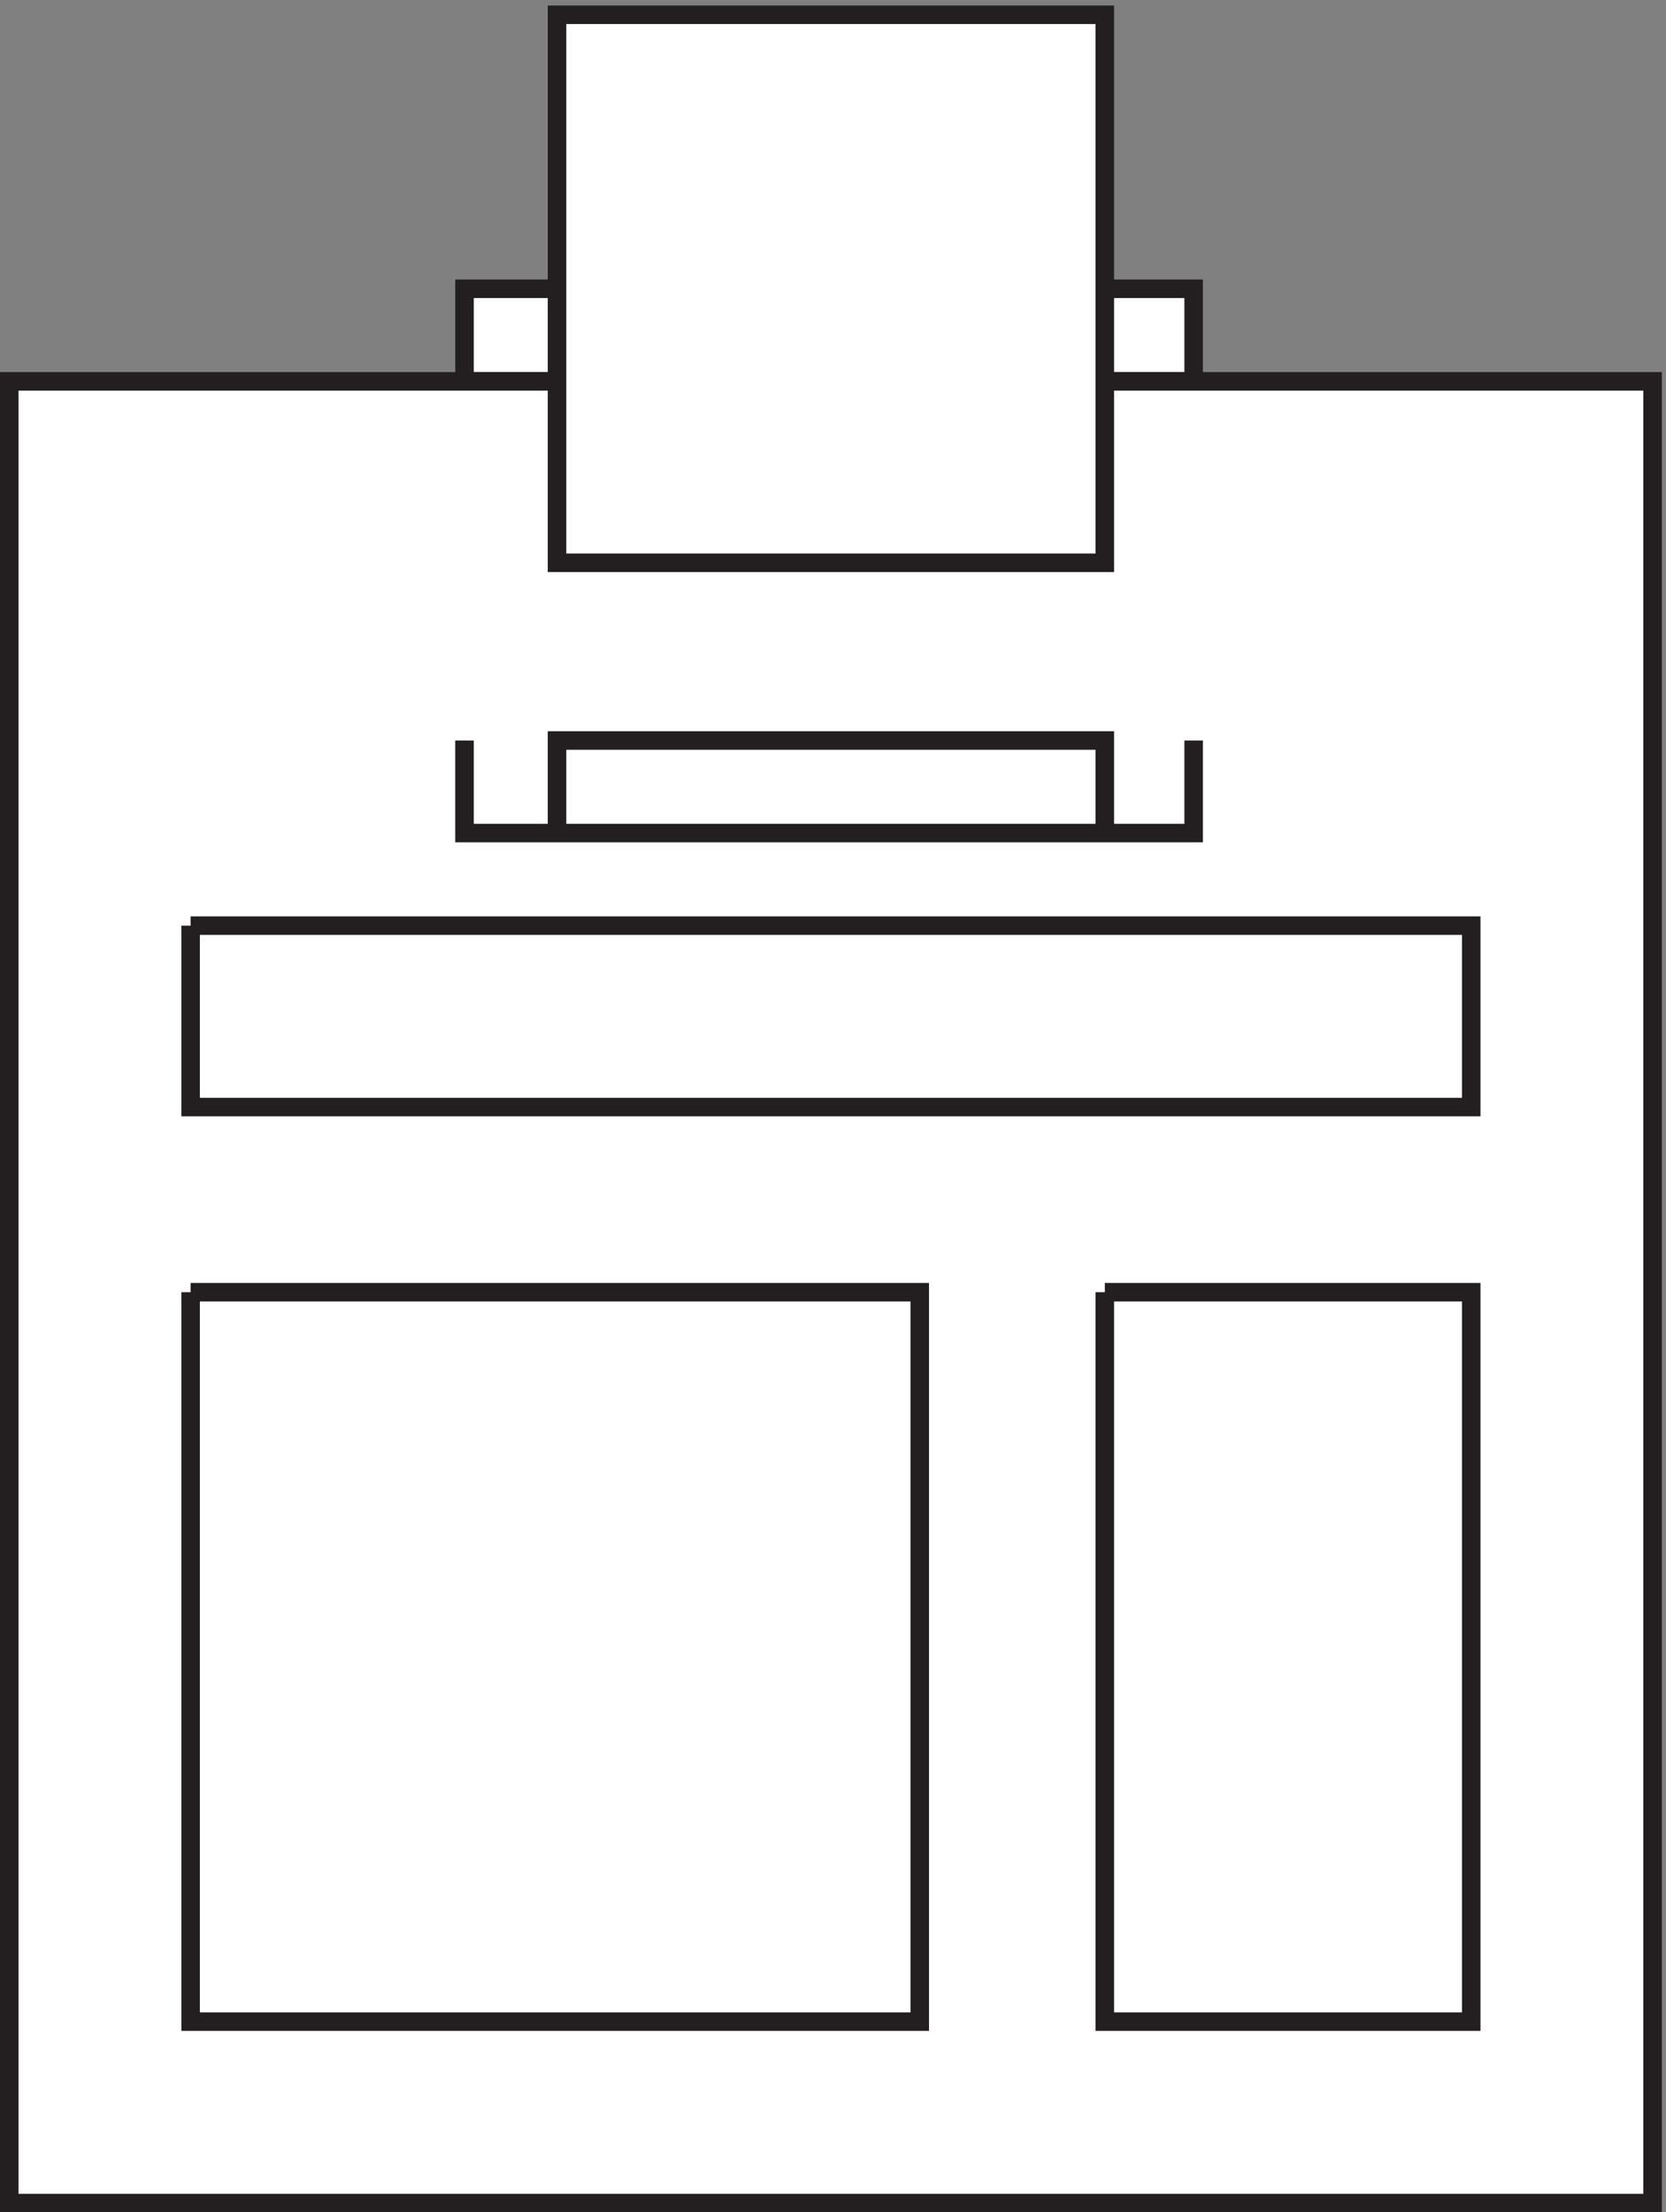
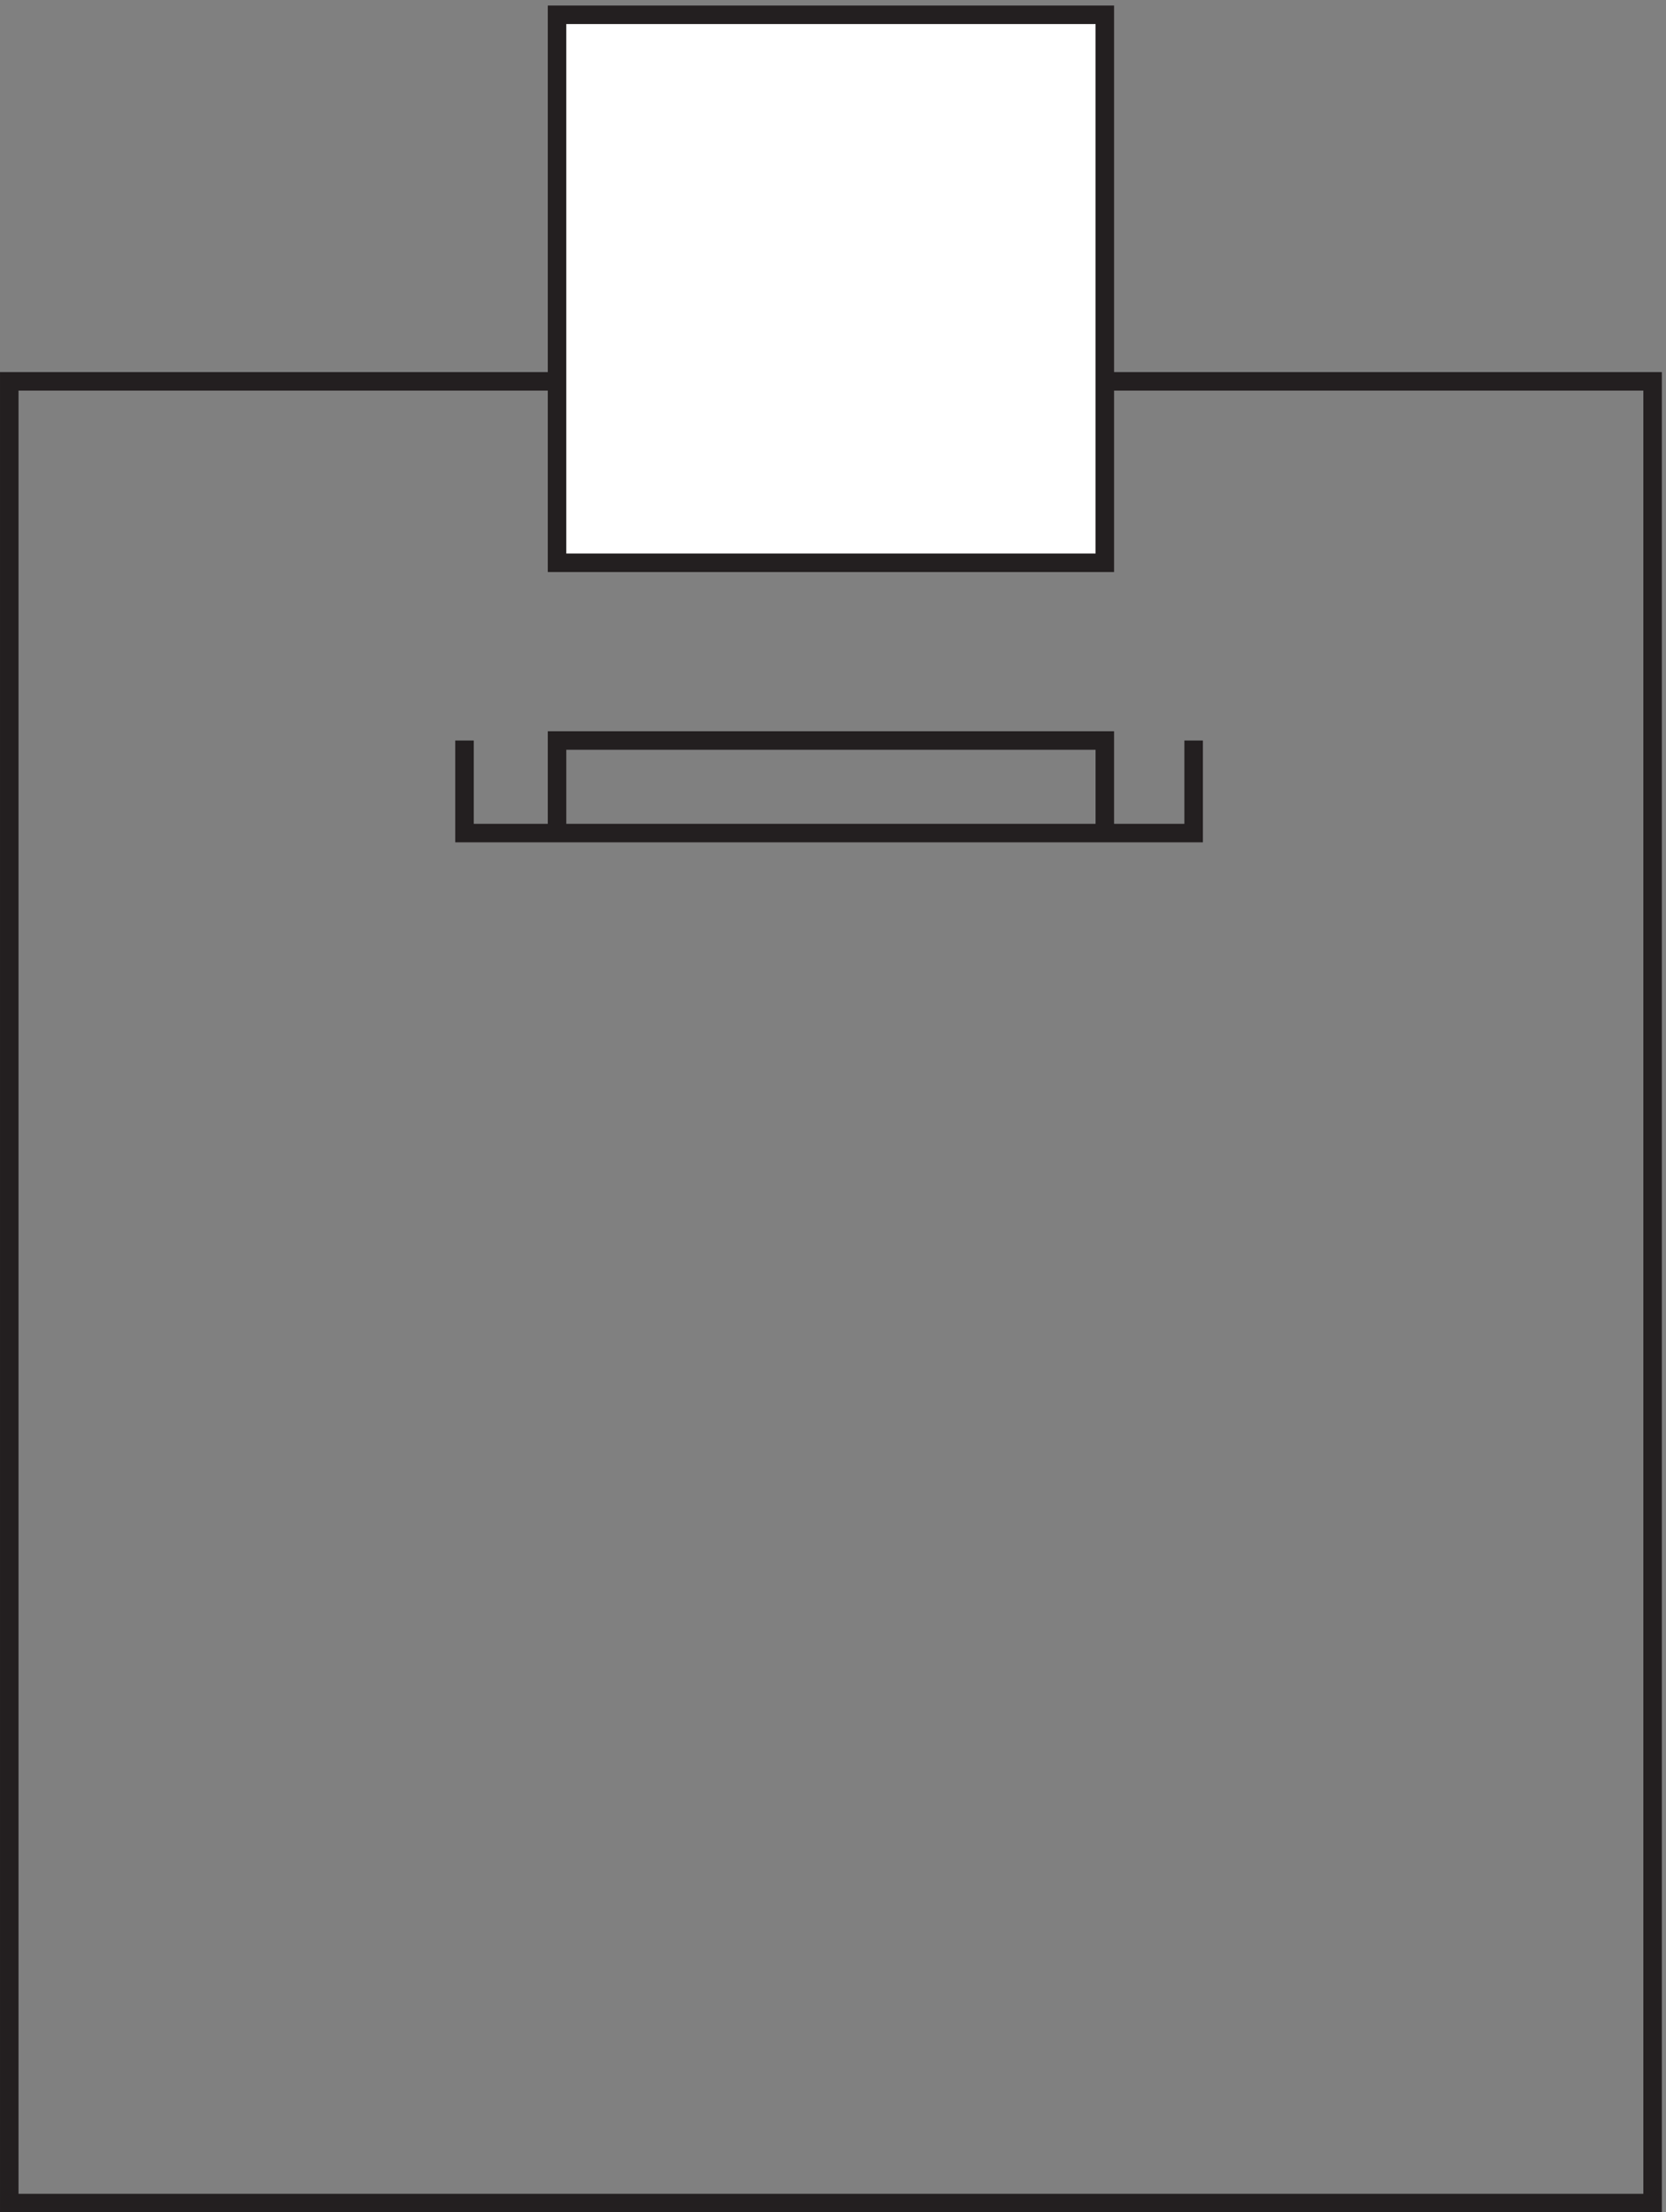
<svg xmlns="http://www.w3.org/2000/svg" xml:space="preserve" width="89.8" height="119.2">
  <rect width="100%" height="100%" fill="#808080" stroke="none" />
-   <path d="M483.332 741.164v37.5h-295.5v-37.5h295.5" style="fill:#fff;fill-opacity:1;fill-rule:evenodd;stroke:none" transform="matrix(.133 0 0 -.133 .056 119.122)" />
-   <path d="M483.332 741.164v37.5h-295.5v-37.5h295.5" style="fill:none;stroke:#231f20;stroke-width:7.5;stroke-linecap:butt;stroke-linejoin:miter;stroke-miterlimit:10;stroke-dasharray:none;stroke-opacity:1" transform="matrix(.133 0 0 -.133 .056 119.122)" />
-   <path d="M225.332 741.164h-222v-738h666v738h-222" style="fill:#fff;fill-opacity:1;fill-rule:evenodd;stroke:none" transform="matrix(.133 0 0 -.133 .056 119.122)" />
  <path d="M225.332 741.164h-222v-738h666v738h-222z" style="fill:none;stroke:#231f20;stroke-width:7.5;stroke-linecap:butt;stroke-linejoin:miter;stroke-miterlimit:10;stroke-dasharray:none;stroke-opacity:1" transform="matrix(.133 0 0 -.133 .056 119.122)" />
-   <path d="M447.332 372.164v-295.5h148.5v295.5h-148.5m-370.5 0v-295.5h295.5v295.5h-295.5m0 148.5v-73.5h519v73.5h-519" style="fill:none;stroke:#231f20;stroke-width:7.5;stroke-linecap:butt;stroke-linejoin:miter;stroke-miterlimit:10;stroke-dasharray:none;stroke-opacity:1" transform="matrix(.133 0 0 -.133 .056 119.122)" />
  <path d="M225.332 889.664v-222h222v222h-222" style="fill:#fff;fill-opacity:1;fill-rule:evenodd;stroke:none" transform="matrix(.133 0 0 -.133 .056 119.122)" />
  <path d="M225.332 889.664v-222h222v222zm222-331.5v37.5h-222v-37.5" style="fill:none;stroke:#231f20;stroke-width:7.5;stroke-linecap:butt;stroke-linejoin:miter;stroke-miterlimit:10;stroke-dasharray:none;stroke-opacity:1" transform="matrix(.133 0 0 -.133 .056 119.122)" />
  <path d="M187.832 595.664v-37.5h295.5v37.5" style="fill:none;stroke:#231f20;stroke-width:7.5;stroke-linecap:butt;stroke-linejoin:miter;stroke-miterlimit:10;stroke-dasharray:none;stroke-opacity:1" transform="matrix(.133 0 0 -.133 .056 119.122)" />
</svg>